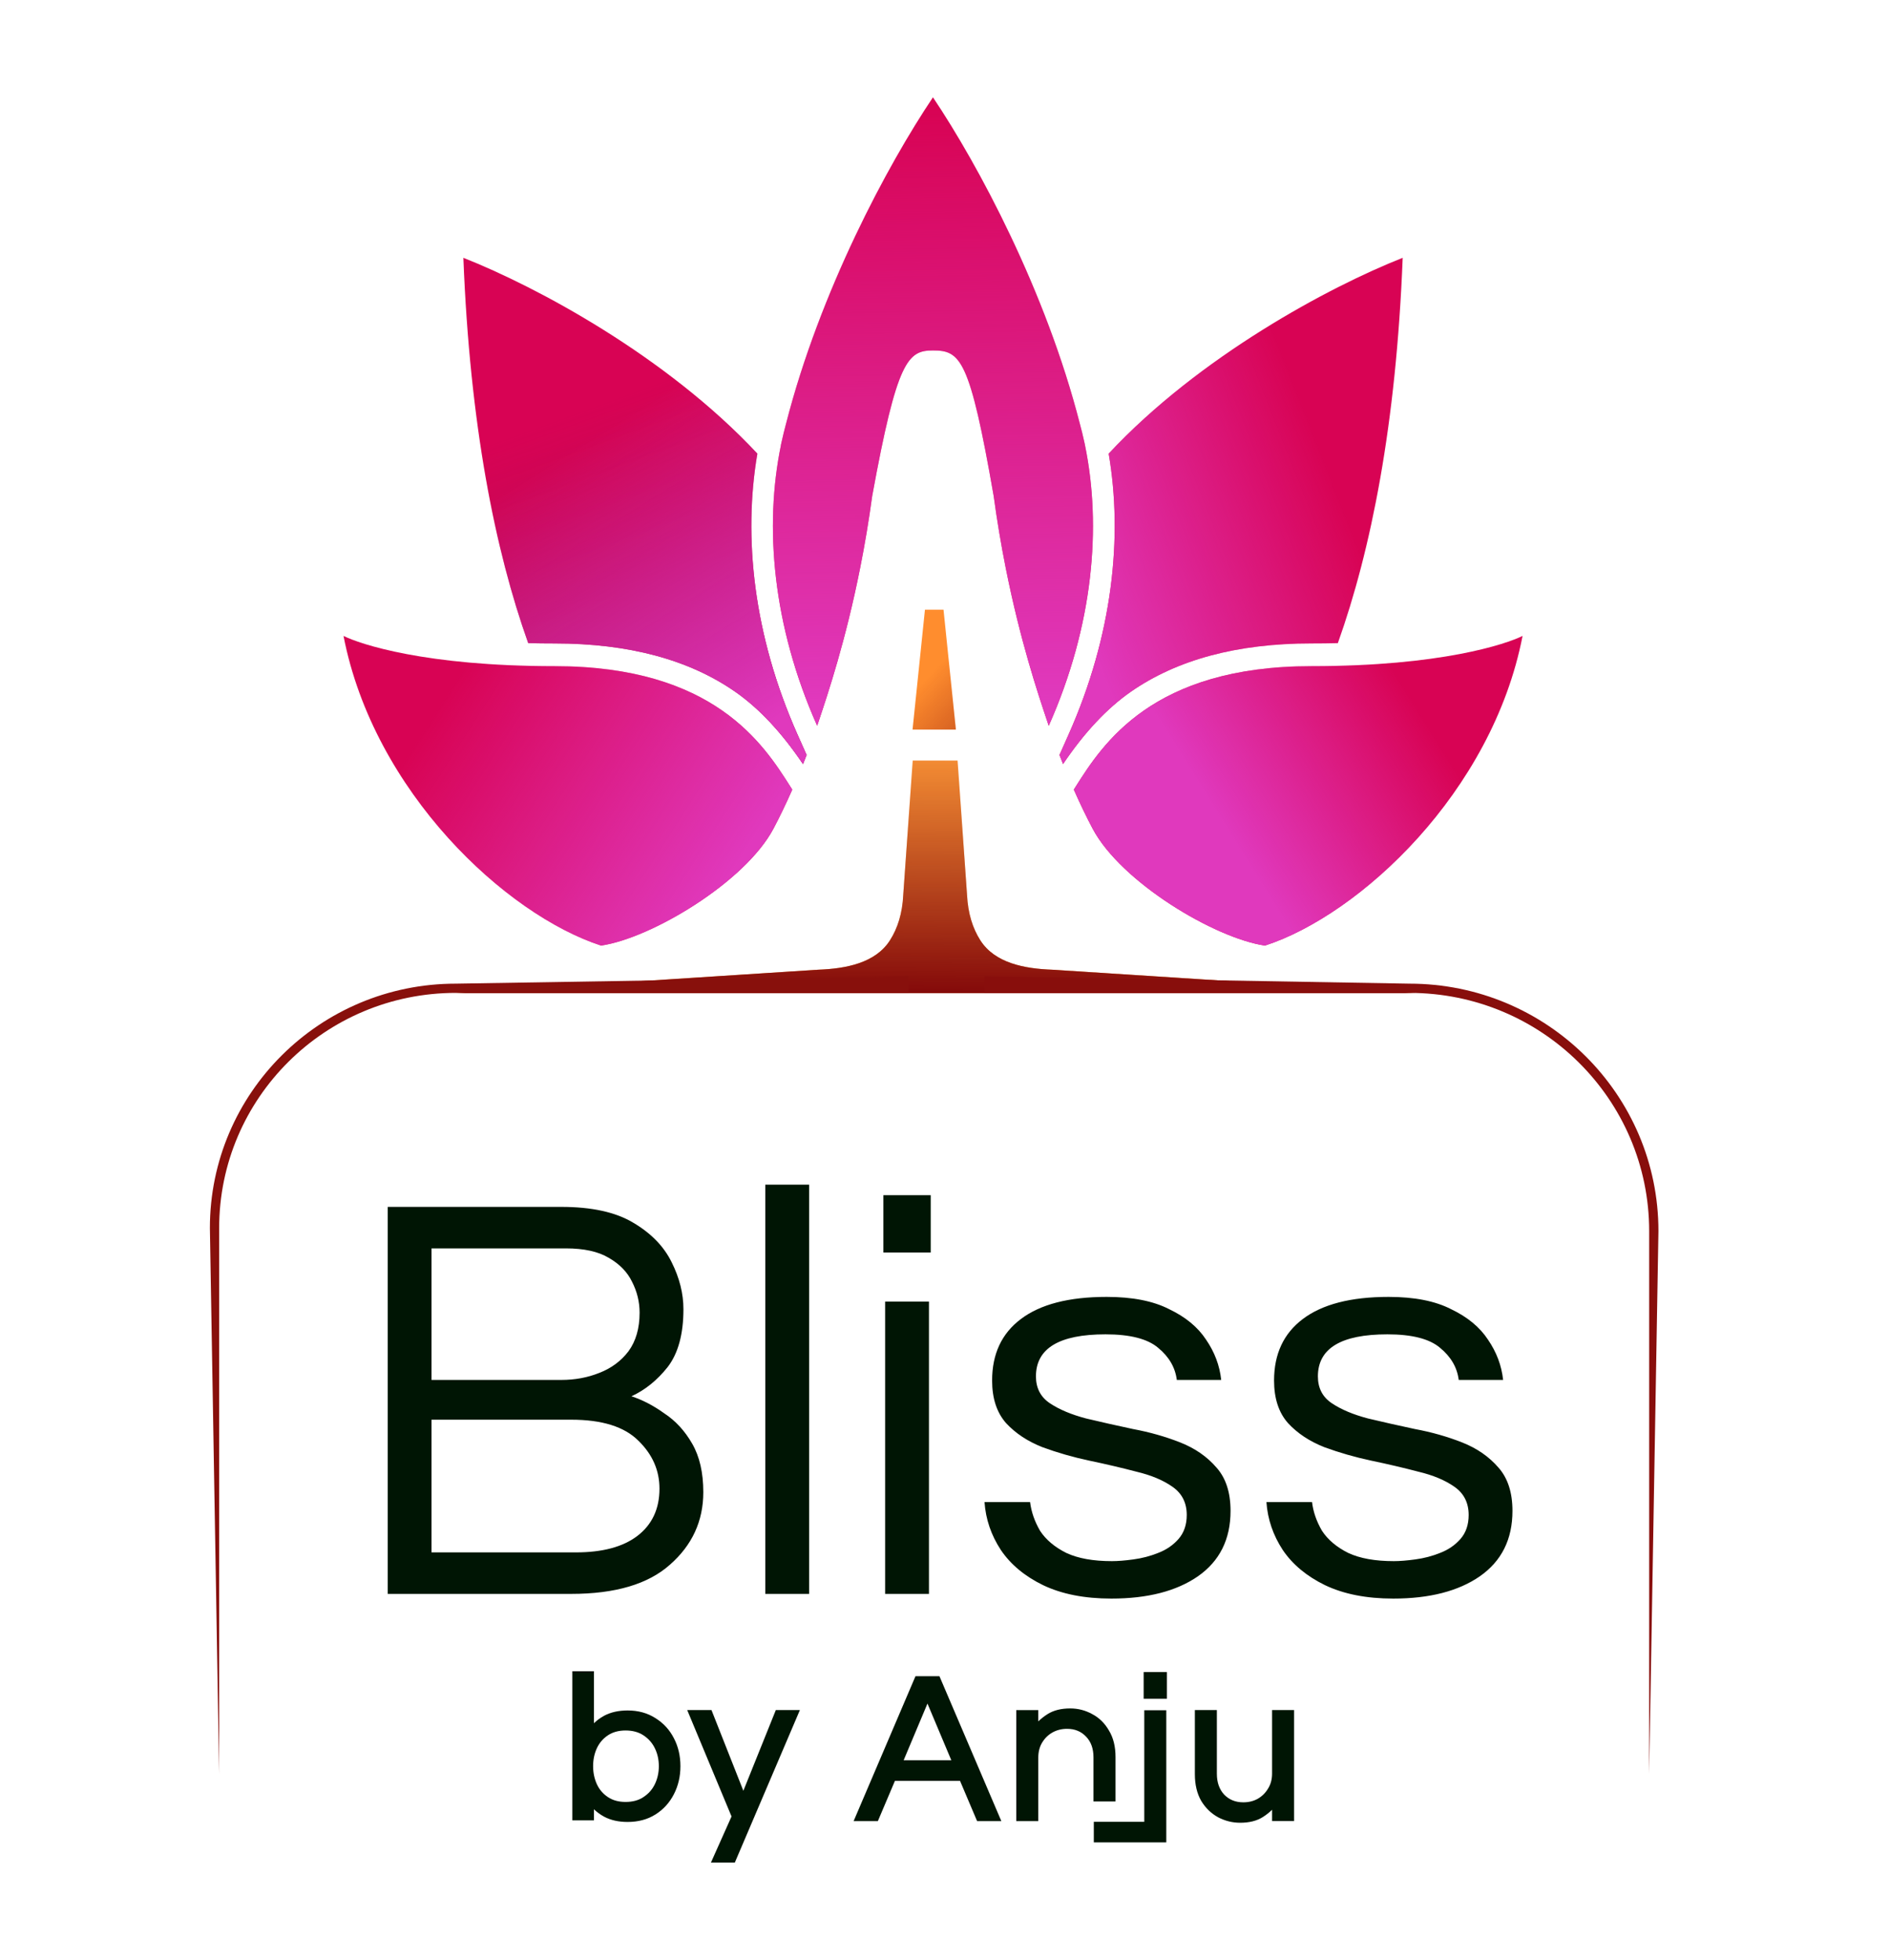
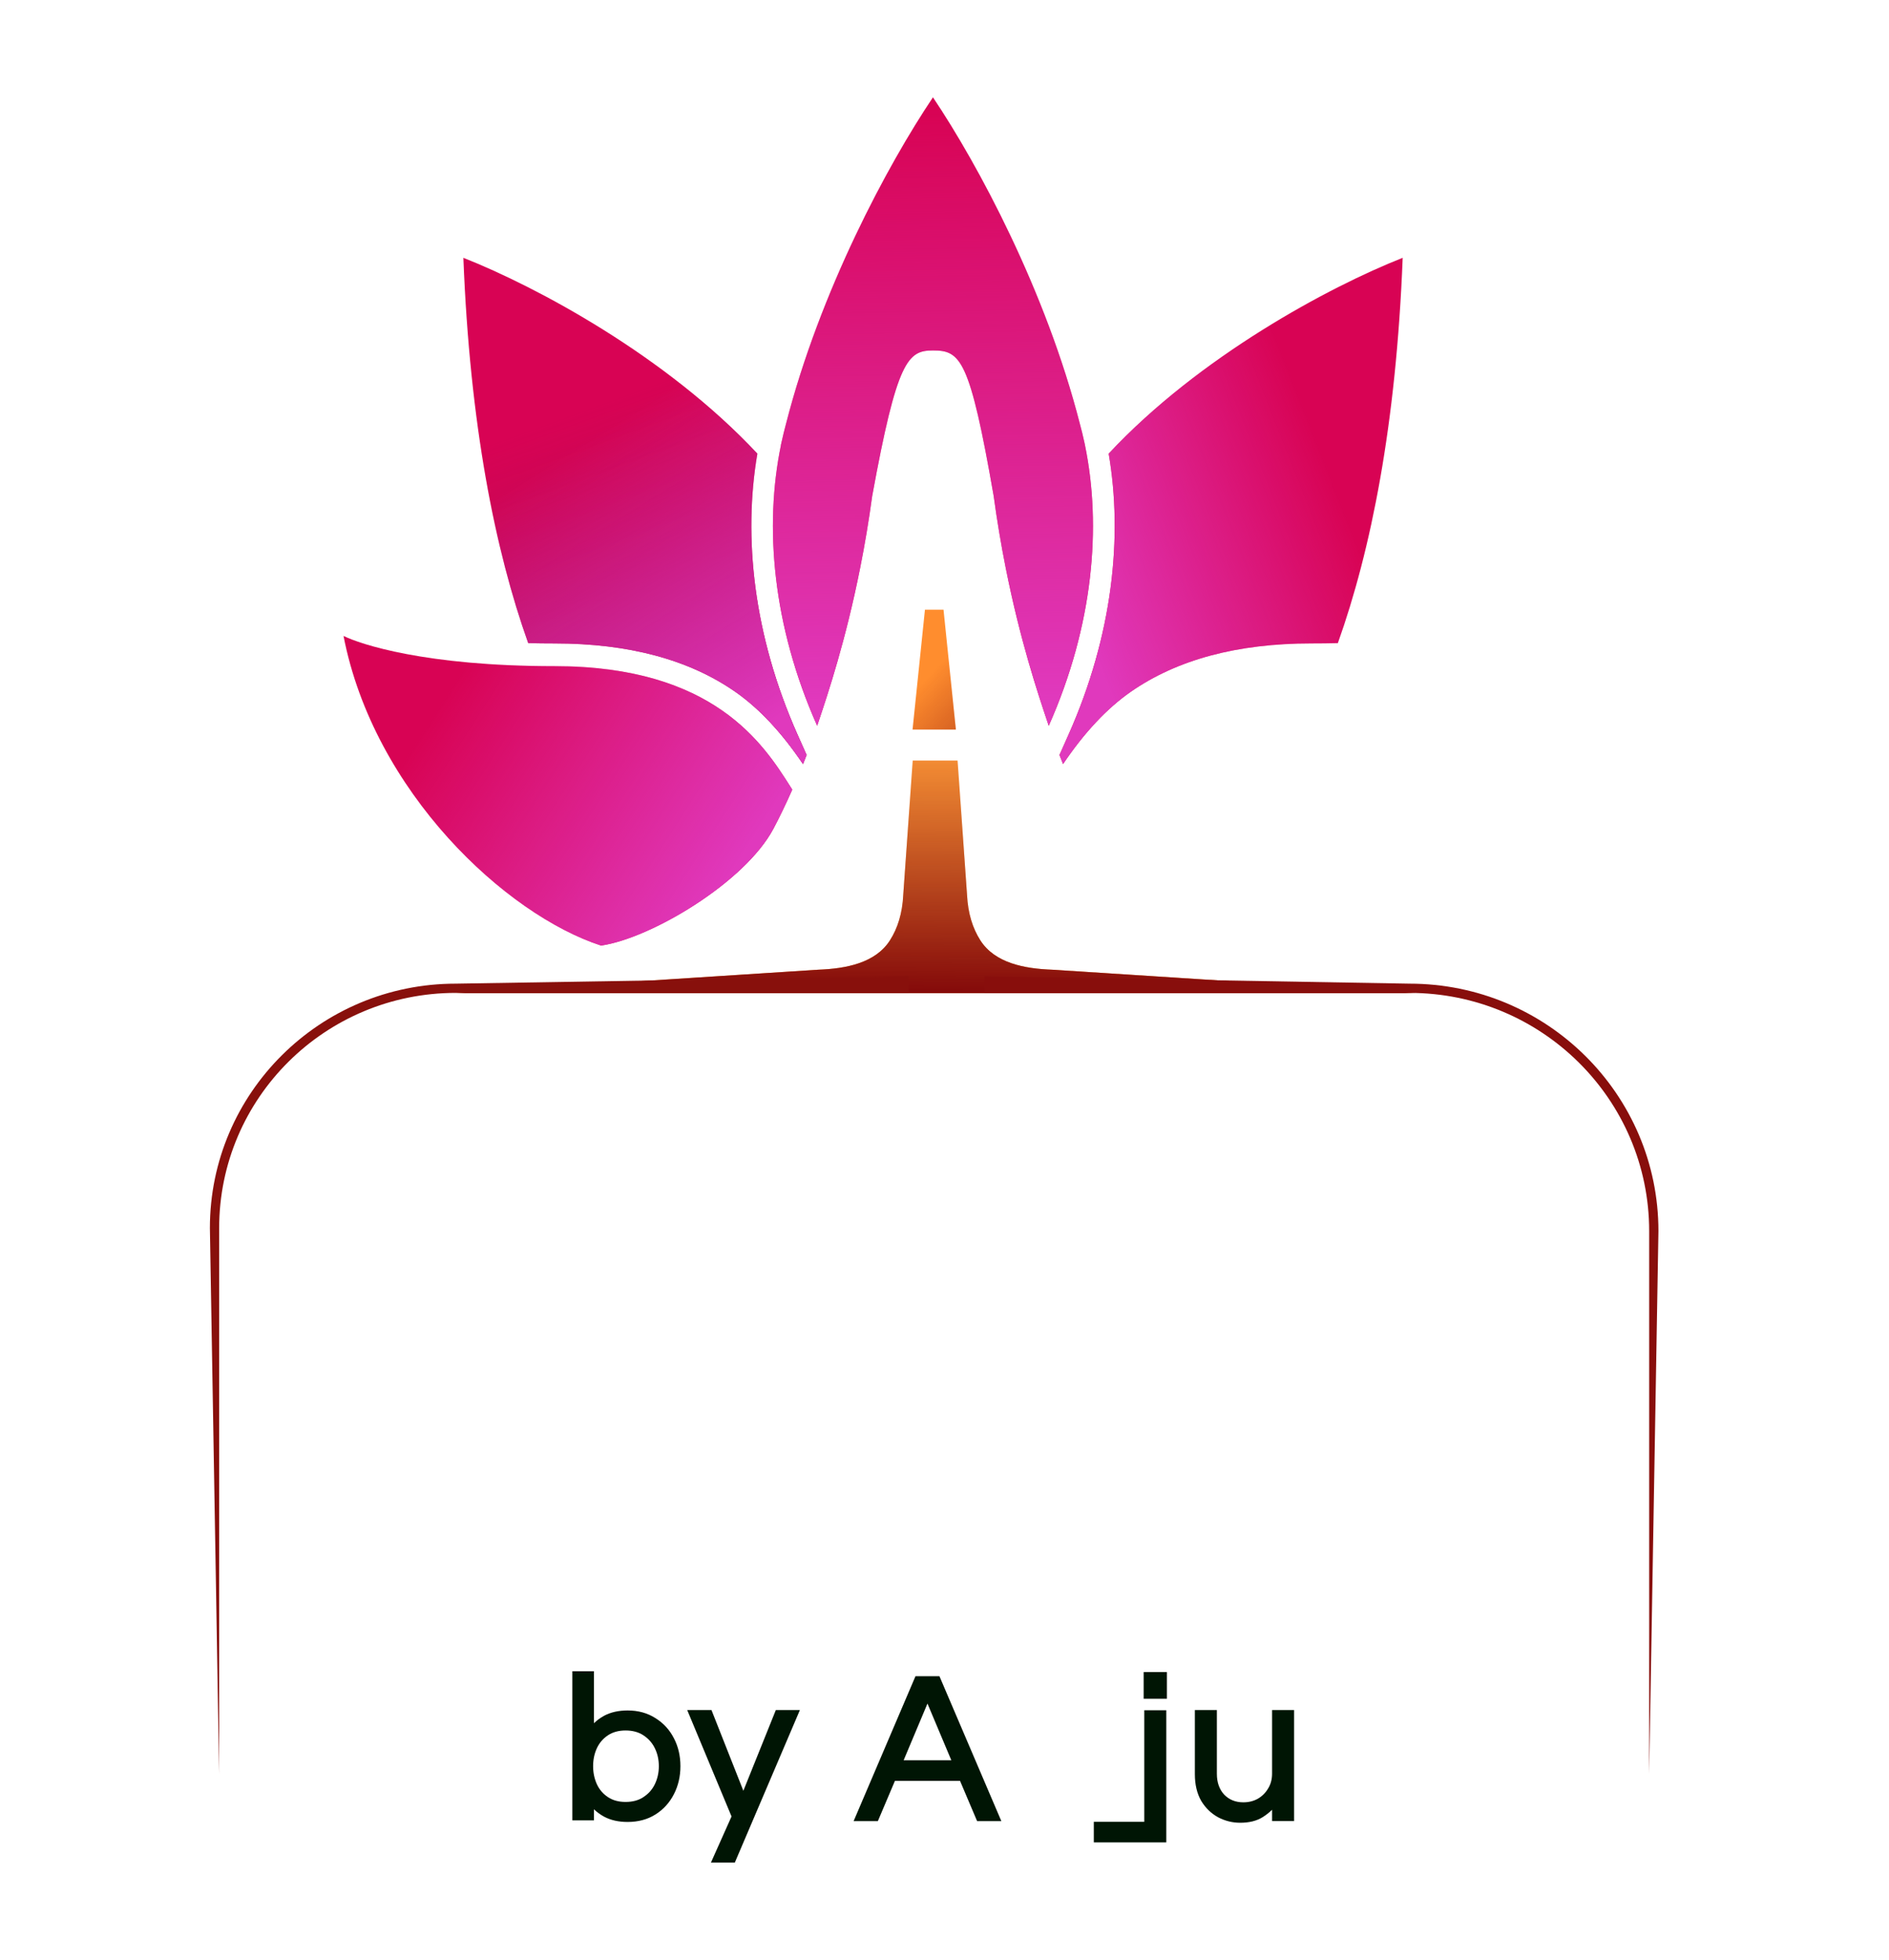
<svg xmlns="http://www.w3.org/2000/svg" width="54" height="56" viewBox="0 0 54 56" fill="none">
-   <path d="M11.084 45.547V34.488H16.045C16.914 34.488 17.599 34.638 18.1 34.939C18.612 35.24 18.98 35.618 19.203 36.075C19.425 36.52 19.537 36.966 19.537 37.411C19.537 38.124 19.386 38.675 19.086 39.065C18.785 39.444 18.44 39.722 18.05 39.9C18.362 40.001 18.674 40.162 18.985 40.385C19.308 40.596 19.576 40.886 19.787 41.254C19.999 41.621 20.105 42.083 20.105 42.64C20.105 43.464 19.787 44.155 19.152 44.712C18.529 45.268 17.588 45.547 16.329 45.547H11.084ZM12.336 39.433H16.045C16.435 39.433 16.797 39.366 17.131 39.232C17.476 39.099 17.755 38.892 17.966 38.614C18.178 38.325 18.284 37.957 18.284 37.511C18.284 37.2 18.211 36.905 18.067 36.626C17.933 36.348 17.71 36.119 17.398 35.941C17.098 35.763 16.691 35.674 16.179 35.674H12.336V39.433ZM12.336 44.361H16.463C17.22 44.361 17.805 44.205 18.217 43.893C18.64 43.57 18.852 43.119 18.852 42.54C18.852 42.016 18.651 41.56 18.25 41.17C17.849 40.769 17.209 40.569 16.329 40.569H12.336V44.361ZM21.877 45.547V33.853H23.13V45.547H21.877ZM25.253 35.791V34.154H26.606V35.791H25.253ZM25.303 45.547V37.194H26.556V45.547H25.303ZM31.77 45.681C31.001 45.681 30.349 45.552 29.815 45.296C29.291 45.04 28.891 44.706 28.612 44.294C28.334 43.871 28.178 43.414 28.144 42.924H29.447C29.481 43.203 29.576 43.475 29.731 43.743C29.898 43.999 30.149 44.21 30.483 44.377C30.817 44.533 31.252 44.611 31.786 44.611C31.953 44.611 32.159 44.595 32.404 44.561C32.649 44.528 32.883 44.467 33.106 44.377C33.34 44.288 33.535 44.155 33.691 43.977C33.846 43.798 33.925 43.57 33.925 43.292C33.925 42.946 33.791 42.679 33.523 42.49C33.256 42.3 32.911 42.156 32.488 42.055C32.065 41.944 31.613 41.838 31.135 41.738C30.667 41.638 30.221 41.51 29.798 41.354C29.375 41.187 29.03 40.958 28.762 40.669C28.495 40.368 28.361 39.962 28.361 39.449C28.361 38.692 28.634 38.107 29.18 37.695C29.737 37.272 30.555 37.06 31.636 37.06C32.371 37.06 32.967 37.177 33.423 37.411C33.891 37.634 34.242 37.924 34.476 38.28C34.721 38.636 34.866 39.021 34.91 39.433H33.641C33.596 39.076 33.418 38.77 33.106 38.514C32.805 38.258 32.304 38.13 31.602 38.13C30.277 38.13 29.614 38.531 29.614 39.332C29.614 39.666 29.748 39.923 30.015 40.101C30.283 40.279 30.628 40.424 31.051 40.535C31.474 40.636 31.92 40.736 32.388 40.836C32.867 40.925 33.318 41.053 33.741 41.22C34.164 41.387 34.509 41.627 34.776 41.938C35.044 42.239 35.177 42.651 35.177 43.175C35.177 43.988 34.866 44.611 34.242 45.046C33.629 45.469 32.805 45.681 31.77 45.681ZM39.829 45.681C39.06 45.681 38.409 45.552 37.874 45.296C37.351 45.04 36.95 44.706 36.671 44.294C36.393 43.871 36.237 43.414 36.203 42.924H37.507C37.54 43.203 37.635 43.475 37.791 43.743C37.958 43.999 38.208 44.21 38.542 44.377C38.876 44.533 39.311 44.611 39.845 44.611C40.012 44.611 40.218 44.595 40.463 44.561C40.708 44.528 40.942 44.467 41.165 44.377C41.399 44.288 41.594 44.155 41.75 43.977C41.906 43.798 41.984 43.57 41.984 43.292C41.984 42.946 41.85 42.679 41.583 42.49C41.315 42.3 40.97 42.156 40.547 42.055C40.124 41.944 39.673 41.838 39.194 41.738C38.726 41.638 38.281 41.51 37.857 41.354C37.434 41.187 37.089 40.958 36.822 40.669C36.554 40.368 36.421 39.962 36.421 39.449C36.421 38.692 36.694 38.107 37.239 37.695C37.796 37.272 38.615 37.06 39.695 37.06C40.43 37.06 41.026 37.177 41.482 37.411C41.95 37.634 42.301 37.924 42.535 38.28C42.78 38.636 42.925 39.021 42.969 39.433H41.7C41.655 39.076 41.477 38.77 41.165 38.514C40.864 38.258 40.363 38.13 39.661 38.13C38.336 38.13 37.674 38.531 37.674 39.332C37.674 39.666 37.807 39.923 38.075 40.101C38.342 40.279 38.687 40.424 39.11 40.535C39.533 40.636 39.979 40.736 40.447 40.836C40.926 40.925 41.377 41.053 41.8 41.22C42.223 41.387 42.568 41.627 42.836 41.938C43.103 42.239 43.236 42.651 43.236 43.175C43.236 43.988 42.925 44.611 42.301 45.046C41.688 45.469 40.864 45.681 39.829 45.681Z" fill="#001504" />
-   <path d="M30.697 22.564C30.88 22.978 31.061 23.352 31.236 23.682C32.048 25.21 34.726 26.811 36.161 27.021C38.878 26.14 42.658 22.638 43.525 18.172C43.053 18.406 41.189 19.036 37.489 19.036C32.934 19.036 31.516 21.272 30.749 22.481L30.697 22.564Z" fill="#D80354" />
-   <path d="M30.697 22.564C30.88 22.978 31.061 23.352 31.236 23.682C32.048 25.21 34.726 26.811 36.161 27.021C38.878 26.14 42.658 22.638 43.525 18.172C43.053 18.406 41.189 19.036 37.489 19.036C32.934 19.036 31.516 21.272 30.749 22.481L30.697 22.564Z" fill="url(#paint0_linear_7720_2601)" />
  <path d="M22.648 22.564C22.465 22.978 22.284 23.352 22.109 23.682C21.297 25.21 18.618 26.811 17.183 27.021C14.467 26.14 10.687 22.638 9.82 18.172C10.291 18.406 12.156 19.036 15.855 19.036C20.411 19.036 21.828 21.272 22.595 22.481L22.648 22.564Z" fill="#D80354" />
  <path d="M22.648 22.564C22.465 22.978 22.284 23.352 22.109 23.682C21.297 25.21 18.618 26.811 17.183 27.021C14.467 26.14 10.687 22.638 9.82 18.172C10.291 18.406 12.156 19.036 15.855 19.036C20.411 19.036 21.828 21.272 22.595 22.481L22.648 22.564Z" fill="url(#paint1_linear_7720_2601)" />
  <path d="M40.098 7.367C37.989 8.2 34.284 10.186 31.693 12.963C32.101 15.337 31.809 18.153 30.548 20.988L30.287 21.574C30.321 21.661 30.355 21.747 30.389 21.833C30.998 20.931 31.642 20.244 32.322 19.77C33.649 18.848 35.371 18.387 37.488 18.387C37.745 18.387 37.997 18.384 38.244 18.378C39.194 15.719 39.912 12.133 40.098 7.367Z" fill="#D80354" />
  <path d="M40.098 7.367C37.989 8.2 34.284 10.186 31.693 12.963C32.101 15.337 31.809 18.153 30.548 20.988L30.287 21.574C30.321 21.661 30.355 21.747 30.389 21.833C30.998 20.931 31.642 20.244 32.322 19.77C33.649 18.848 35.371 18.387 37.488 18.387C37.745 18.387 37.997 18.384 38.244 18.378C39.194 15.719 39.912 12.133 40.098 7.367Z" fill="url(#paint2_linear_7720_2601)" />
  <path d="M13.246 7.367C15.355 8.2 19.06 10.186 21.651 12.963C21.243 15.337 21.535 18.153 22.796 20.988L23.057 21.574C23.023 21.661 22.989 21.747 22.955 21.833C22.346 20.931 21.702 20.244 21.022 19.77C19.695 18.848 17.973 18.387 15.856 18.387C15.599 18.387 15.347 18.384 15.1 18.378C14.15 15.719 13.432 12.133 13.246 7.367Z" fill="#D80354" />
  <path d="M13.246 7.367C15.355 8.2 19.06 10.186 21.651 12.963C21.243 15.337 21.535 18.153 22.796 20.988L23.057 21.574C23.023 21.661 22.989 21.747 22.955 21.833C22.346 20.931 21.702 20.244 21.022 19.77C19.695 18.848 17.973 18.387 15.856 18.387C15.599 18.387 15.347 18.384 15.1 18.378C14.15 15.719 13.432 12.133 13.246 7.367Z" fill="url(#paint3_linear_7720_2601)" />
  <path d="M13.246 7.367C15.355 8.2 19.06 10.186 21.651 12.963C21.243 15.337 21.535 18.153 22.796 20.988L23.057 21.574C23.023 21.661 22.989 21.747 22.955 21.833C22.346 20.931 21.702 20.244 21.022 19.77C19.695 18.848 17.973 18.387 15.856 18.387C15.599 18.387 15.347 18.384 15.1 18.378C14.15 15.719 13.432 12.133 13.246 7.367Z" fill="url(#paint4_linear_7720_2601)" />
  <path d="M22.469 12.113C23.44 8.315 25.377 4.704 26.67 2.781C27.962 4.704 29.899 8.315 30.87 12.113C30.915 12.279 30.957 12.448 30.994 12.62C31.002 12.654 31.009 12.688 31.017 12.722L31.016 12.723C31.493 15.039 31.257 17.868 29.98 20.739L29.939 20.617C29.668 19.81 29.163 18.304 28.749 16.224L28.749 16.224C28.617 15.561 28.501 14.876 28.406 14.174C27.721 10.248 27.456 10.015 26.67 10.015C25.953 10.015 25.643 10.291 24.933 14.174C24.838 14.876 24.722 15.561 24.59 16.224L24.59 16.224C24.176 18.304 23.671 19.81 23.401 20.617L23.36 20.739C22.082 17.868 21.846 15.039 22.324 12.723L22.322 12.722C22.33 12.688 22.337 12.654 22.345 12.62C22.383 12.448 22.424 12.279 22.469 12.113Z" fill="#D80354" />
-   <path d="M22.469 12.113C23.44 8.315 25.377 4.704 26.67 2.781C27.962 4.704 29.899 8.315 30.87 12.113C30.915 12.279 30.957 12.448 30.994 12.62C31.002 12.654 31.009 12.688 31.017 12.722L31.016 12.723C31.493 15.039 31.257 17.868 29.98 20.739L29.939 20.617C29.668 19.81 29.163 18.304 28.749 16.224L28.749 16.224C28.617 15.561 28.501 14.876 28.406 14.174C27.721 10.248 27.456 10.015 26.67 10.015C25.953 10.015 25.643 10.291 24.933 14.174C24.838 14.876 24.722 15.561 24.59 16.224L24.59 16.224C24.176 18.304 23.671 19.81 23.401 20.617L23.36 20.739C22.082 17.868 21.846 15.039 22.324 12.723L22.322 12.722C22.33 12.688 22.337 12.654 22.345 12.62C22.383 12.448 22.424 12.279 22.469 12.113Z" fill="url(#paint5_linear_7720_2601)" />
+   <path d="M22.469 12.113C23.44 8.315 25.377 4.704 26.67 2.781C27.962 4.704 29.899 8.315 30.87 12.113C30.915 12.279 30.957 12.448 30.994 12.62C31.002 12.654 31.009 12.688 31.017 12.722L31.016 12.723C31.493 15.039 31.257 17.868 29.98 20.739C29.668 19.81 29.163 18.304 28.749 16.224L28.749 16.224C28.617 15.561 28.501 14.876 28.406 14.174C27.721 10.248 27.456 10.015 26.67 10.015C25.953 10.015 25.643 10.291 24.933 14.174C24.838 14.876 24.722 15.561 24.59 16.224L24.59 16.224C24.176 18.304 23.671 19.81 23.401 20.617L23.36 20.739C22.082 17.868 21.846 15.039 22.324 12.723L22.322 12.722C22.33 12.688 22.337 12.654 22.345 12.62C22.383 12.448 22.424 12.279 22.469 12.113Z" fill="url(#paint5_linear_7720_2601)" />
  <path d="M26.091 21.734L25.821 25.57C25.796 26.103 25.659 26.527 25.442 26.868C25.026 27.524 24.174 27.681 23.394 27.71L13.003 28.38H25.946L25.946 28.379H27.519L27.519 28.38H40.462L30.072 27.71C29.291 27.681 28.44 27.524 28.023 26.868C27.806 26.527 27.67 26.103 27.644 25.57L27.374 21.734H26.091Z" fill="#F28B33" />
  <path d="M26.091 21.734L25.821 25.57C25.796 26.103 25.659 26.527 25.442 26.868C25.026 27.524 24.174 27.681 23.394 27.71L13.003 28.38H25.946L25.946 28.379H27.519L27.519 28.38H40.462L30.072 27.71C29.291 27.681 28.44 27.524 28.023 26.868C27.806 26.527 27.67 26.103 27.644 25.57L27.374 21.734H26.091Z" fill="url(#paint6_linear_7720_2601)" />
  <path d="M26.441 17.422H26.972L27.325 20.848H26.087L26.441 17.422Z" fill="#FF8D2E" />
  <path d="M26.441 17.422H26.972L27.325 20.848H26.087L26.441 17.422Z" fill="url(#paint7_linear_7720_2601)" />
  <path fill-rule="evenodd" clip-rule="evenodd" d="M35.542 51.503C35.319 51.503 35.14 51.43 34.997 51.285C34.859 51.136 34.786 50.94 34.786 50.687V48.867H34.157V50.699C34.157 50.993 34.216 51.249 34.338 51.461L34.338 51.462L34.339 51.463C34.463 51.667 34.625 51.824 34.825 51.932L34.825 51.932L34.826 51.933C35.023 52.035 35.232 52.087 35.452 52.087C35.709 52.087 35.928 52.034 36.102 51.923C36.198 51.862 36.285 51.793 36.364 51.716V52.038H36.993V48.867H36.364V50.681C36.364 50.846 36.326 50.987 36.251 51.108L36.25 51.108L36.25 51.109C36.177 51.232 36.08 51.329 35.956 51.401C35.834 51.469 35.697 51.503 35.542 51.503ZM35.542 51.591C35.542 51.591 35.542 51.591 35.542 51.591V51.591ZM36.453 51.483C36.453 51.483 36.453 51.483 36.453 51.483V51.483Z" fill="#001504" />
-   <path d="M29.681 48.868V49.19C29.76 49.114 29.848 49.045 29.943 48.984C30.118 48.873 30.337 48.82 30.594 48.82C30.817 48.82 31.027 48.874 31.221 48.981C31.421 49.085 31.581 49.243 31.701 49.451C31.828 49.659 31.889 49.913 31.889 50.208V51.479H31.259V50.22C31.259 49.966 31.187 49.772 31.049 49.628L31.048 49.627C30.909 49.479 30.73 49.403 30.503 49.403C30.349 49.403 30.211 49.438 30.088 49.506C29.966 49.574 29.866 49.671 29.79 49.798C29.718 49.918 29.681 50.06 29.681 50.226V52.04H29.052V48.868H29.681Z" fill="#001504" />
  <path fill-rule="evenodd" clip-rule="evenodd" d="M27.932 52.04L27.444 50.89H25.583L25.095 52.04H24.402L26.171 47.898H26.855L28.625 52.04H27.932ZM26.513 48.681L27.195 50.301H25.832L26.513 48.681Z" fill="#001504" />
  <path fill-rule="evenodd" clip-rule="evenodd" d="M20.323 53.225L20.912 51.907L19.645 48.867H20.339L21.25 51.173L22.178 48.867H22.866L21.006 53.225H20.323Z" fill="#001504" />
  <path d="M32.693 48.544V47.781H33.358V48.544H32.693Z" fill="#001504" />
  <path d="M32.711 52.06V48.872H33.34V52.003H33.34V52.648H31.268L31.268 52.06H32.711Z" fill="#001504" />
  <path fill-rule="evenodd" clip-rule="evenodd" d="M16.979 51.701C17.064 51.784 17.162 51.855 17.271 51.914L17.271 51.914C17.463 52.016 17.687 52.064 17.941 52.064C18.241 52.064 18.507 51.995 18.734 51.852L18.735 51.852C18.964 51.708 19.141 51.513 19.265 51.27C19.39 51.027 19.451 50.76 19.451 50.471C19.451 50.179 19.39 49.912 19.265 49.673C19.141 49.429 18.963 49.237 18.735 49.096C18.507 48.95 18.242 48.878 17.941 48.878C17.687 48.878 17.463 48.927 17.271 49.028L17.271 49.029C17.162 49.088 17.064 49.159 16.979 49.243V47.758H16.361V52.018H16.979V51.701ZM18.719 50.987C18.644 51.14 18.535 51.262 18.392 51.354L18.392 51.355C18.256 51.445 18.088 51.492 17.883 51.492C17.682 51.492 17.515 51.445 17.38 51.355C17.241 51.263 17.136 51.142 17.064 50.989C16.992 50.83 16.955 50.658 16.955 50.471C16.955 50.281 16.992 50.108 17.064 49.954C17.136 49.801 17.241 49.679 17.38 49.587C17.515 49.498 17.682 49.45 17.883 49.45C18.088 49.45 18.256 49.498 18.392 49.587L18.392 49.588C18.535 49.68 18.644 49.803 18.719 49.956C18.795 50.11 18.834 50.281 18.834 50.471C18.834 50.657 18.795 50.829 18.719 50.987Z" fill="#001504" />
  <path fill-rule="evenodd" clip-rule="evenodd" d="M40.292 28.373H28.145V27.898L40.292 28.109C44.222 28.109 47.409 31.275 47.409 35.18L47.144 50.685V35.18C47.144 31.421 44.076 28.373 40.292 28.373Z" fill="#880E0C" />
  <path fill-rule="evenodd" clip-rule="evenodd" d="M13.029 28.373H25.972V27.898L13.029 28.109C9.147 28.109 6 31.236 6 35.093L6.265 50.685V35.093C6.265 31.381 9.294 28.373 13.029 28.373Z" fill="#88100C" />
  <defs>
    <linearGradient id="paint0_linear_7720_2601" x1="39.217" y1="17.538" x2="33.447" y2="21.129" gradientUnits="userSpaceOnUse">
      <stop offset="0.045" stop-color="#E039BD" stop-opacity="0" />
      <stop offset="1" stop-color="#E039BD" />
    </linearGradient>
    <linearGradient id="paint1_linear_7720_2601" x1="12.472" y1="19.076" x2="21.148" y2="24.661" gradientUnits="userSpaceOnUse">
      <stop offset="0.063" stop-color="#E039BD" stop-opacity="0" />
      <stop offset="1" stop-color="#E039BD" />
    </linearGradient>
    <linearGradient id="paint2_linear_7720_2601" x1="36.741" y1="9.193" x2="28.756" y2="12.342" gradientUnits="userSpaceOnUse">
      <stop offset="0.045" stop-color="#E039BD" stop-opacity="0" />
      <stop offset="1" stop-color="#E039BD" />
    </linearGradient>
    <linearGradient id="paint3_linear_7720_2601" x1="18.882" y1="10.906" x2="23.034" y2="22.255" gradientUnits="userSpaceOnUse">
      <stop stop-color="#7C185D" stop-opacity="0" />
      <stop offset="1" stop-color="#890778" stop-opacity="0.757" />
    </linearGradient>
    <linearGradient id="paint4_linear_7720_2601" x1="17.114" y1="11.828" x2="22.457" y2="20.38" gradientUnits="userSpaceOnUse">
      <stop offset="0.045" stop-color="#E039BD" stop-opacity="0" />
      <stop offset="1" stop-color="#E039BD" />
    </linearGradient>
    <linearGradient id="paint5_linear_7720_2601" x1="26.395" y1="2.342" x2="26.7" y2="20.041" gradientUnits="userSpaceOnUse">
      <stop offset="0.045" stop-color="#E039BD" stop-opacity="0" />
      <stop offset="1" stop-color="#E039BD" />
    </linearGradient>
    <linearGradient id="paint6_linear_7720_2601" x1="26.354" y1="17.454" x2="26.31" y2="28.346" gradientUnits="userSpaceOnUse">
      <stop offset="0.394" stop-color="#840A0A" stop-opacity="0" />
      <stop offset="1" stop-color="#840A0A" />
    </linearGradient>
    <linearGradient id="paint7_linear_7720_2601" x1="26.681" y1="16.985" x2="31.363" y2="21.432" gradientUnits="userSpaceOnUse">
      <stop offset="0.234" stop-color="#840A0A" stop-opacity="0" />
      <stop offset="1" stop-color="#840A0A" />
    </linearGradient>
  </defs>
</svg>